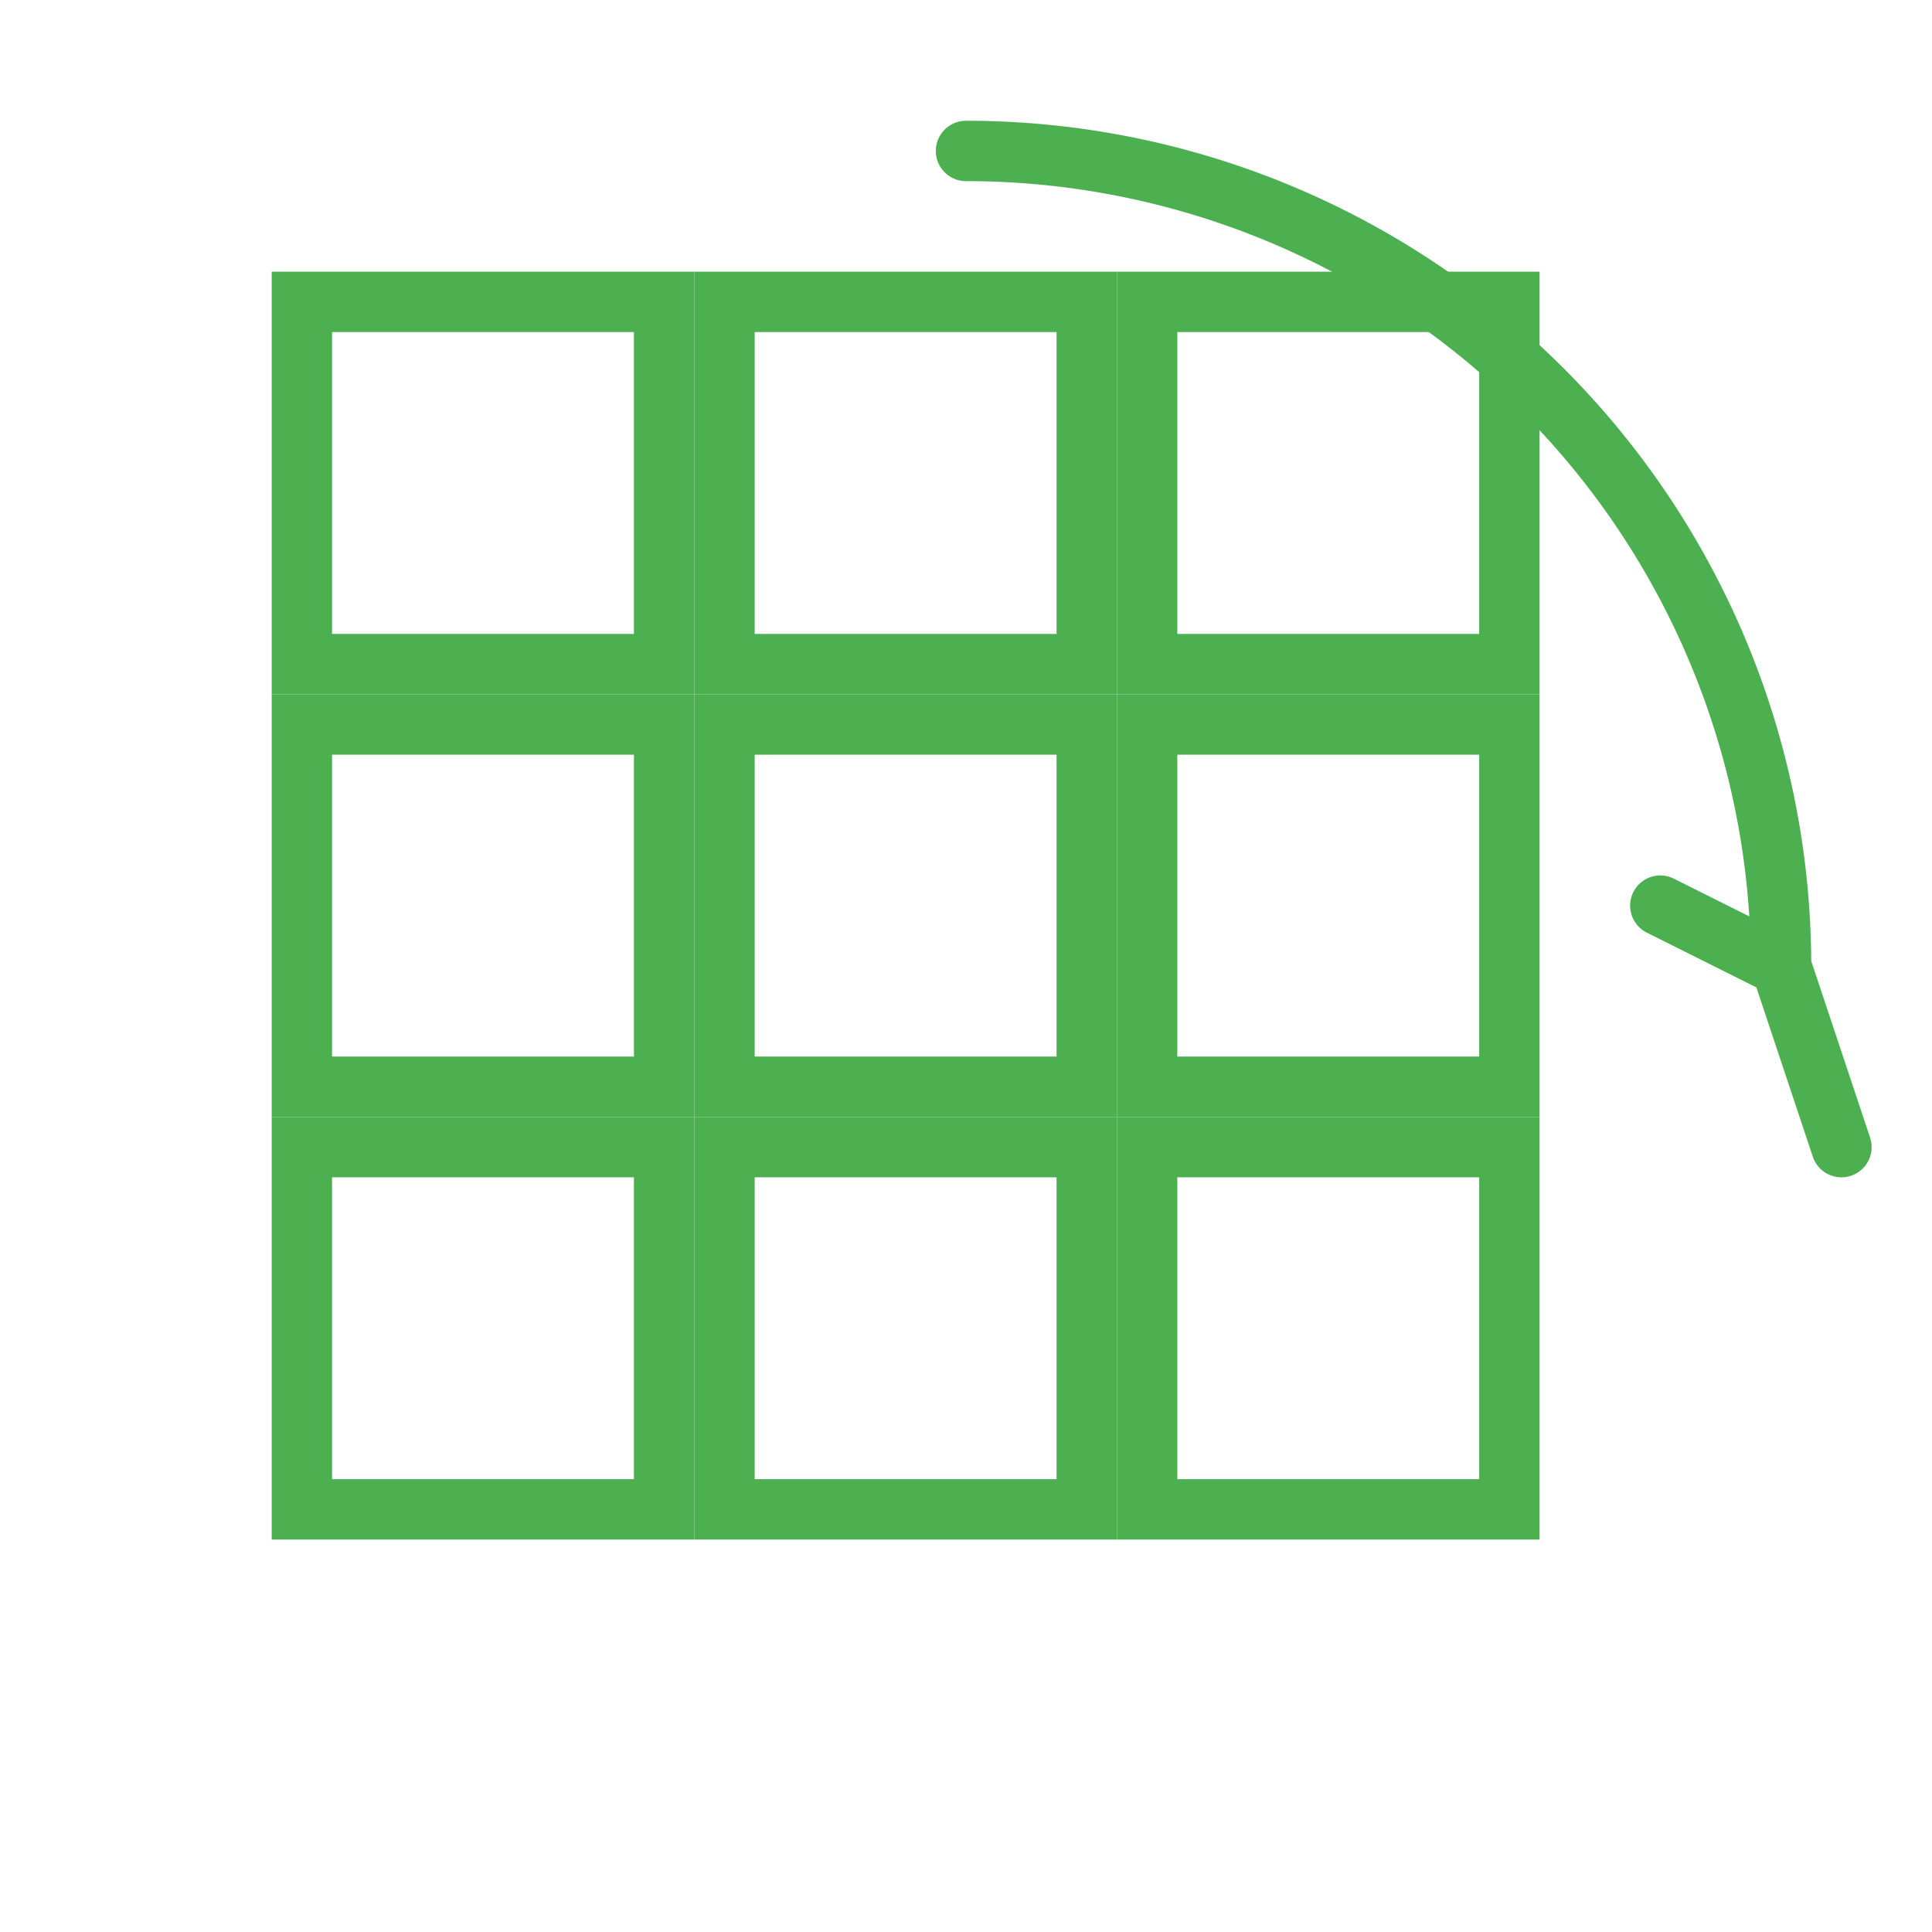
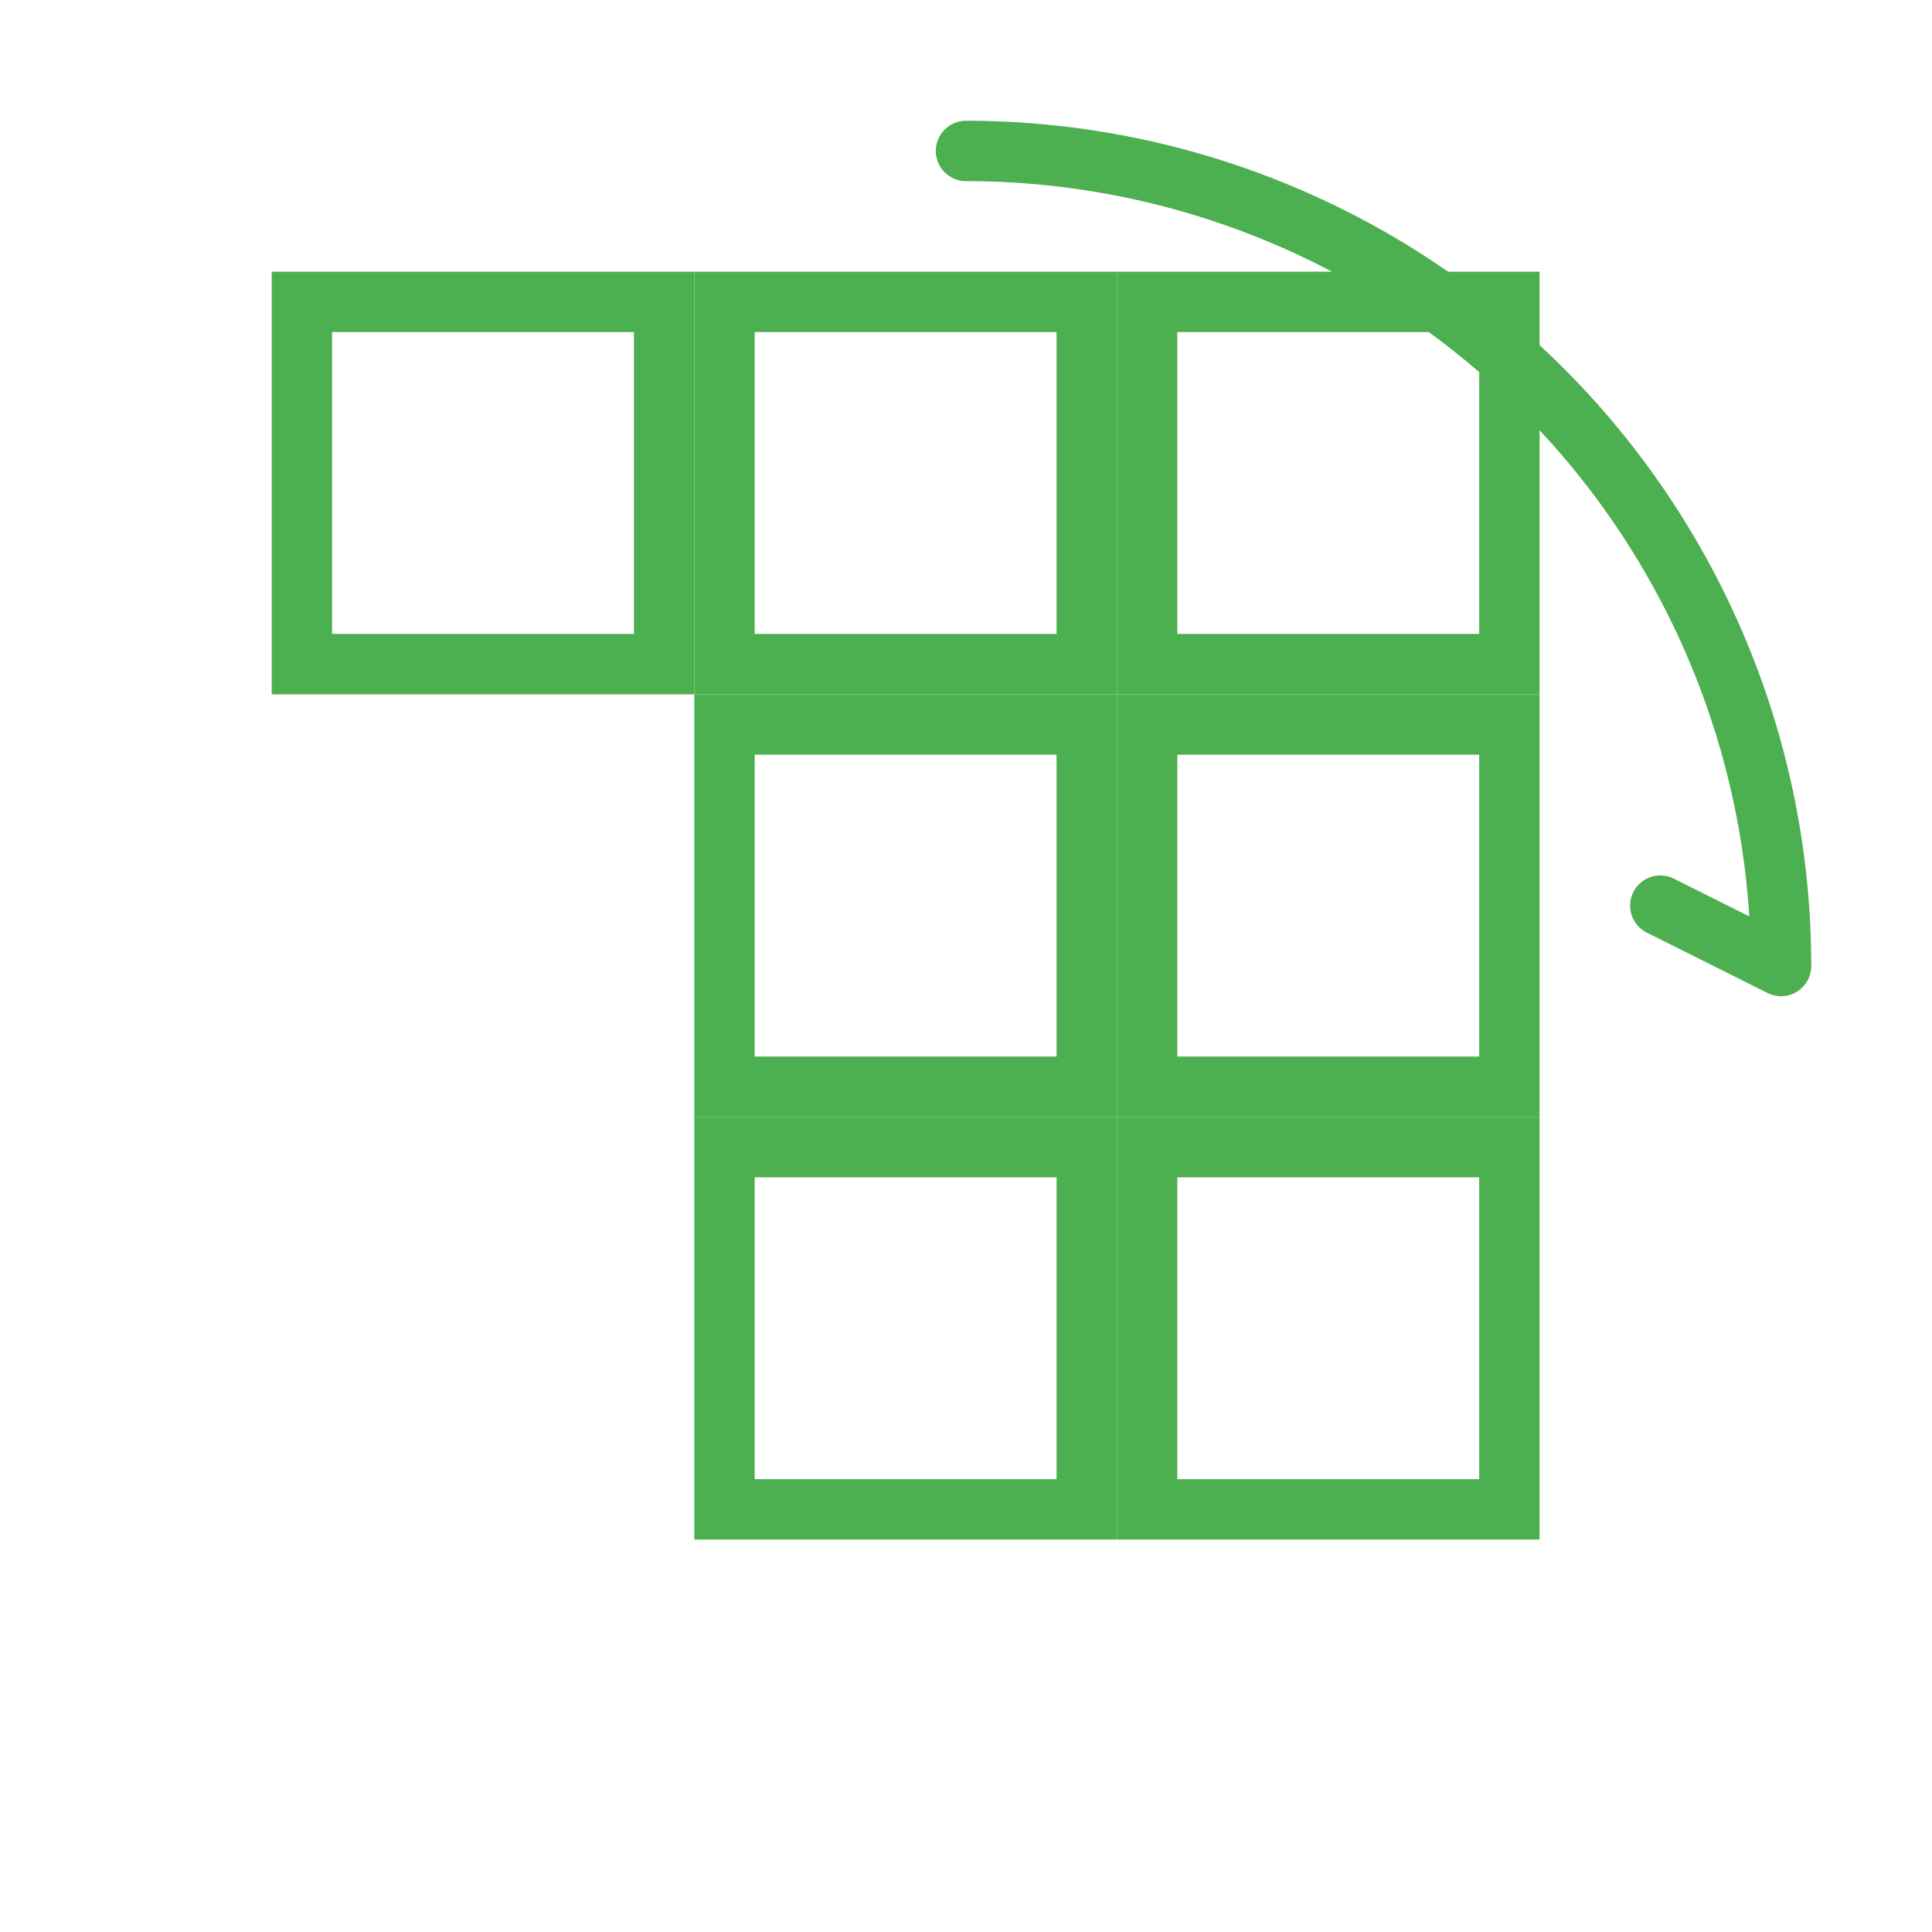
<svg xmlns="http://www.w3.org/2000/svg" width="64" height="64" viewBox="0 0 64 64" fill="none">
  <rect x="10" y="10" width="12" height="12" stroke="#4CAF50" fill="none" stroke-width="2" />
  <rect x="24" y="10" width="12" height="12" stroke="#4CAF50" fill="none" stroke-width="2" />
  <rect x="38" y="10" width="12" height="12" stroke="#4CAF50" fill="none" stroke-width="2" />
-   <rect x="10" y="24" width="12" height="12" stroke="#4CAF50" fill="none" stroke-width="2" />
  <rect x="24" y="24" width="12" height="12" stroke="#4CAF50" fill="none" stroke-width="2" />
  <rect x="38" y="24" width="12" height="12" stroke="#4CAF50" fill="none" stroke-width="2" />
-   <rect x="10" y="38" width="12" height="12" stroke="#4CAF50" fill="none" stroke-width="2" />
  <rect x="24" y="38" width="12" height="12" stroke="#4CAF50" fill="none" stroke-width="2" />
  <rect x="38" y="38" width="12" height="12" stroke="#4CAF50" fill="none" stroke-width="2" />
-   <path d="M32 5         A27 27 0 0 1 59 32         L55 30         M59 32         L61 38" stroke="#4CAF50" stroke-width="2" fill="none" stroke-linecap="round" stroke-linejoin="round" />
+   <path d="M32 5         A27 27 0 0 1 59 32         L55 30         M59 32         " stroke="#4CAF50" stroke-width="2" fill="none" stroke-linecap="round" stroke-linejoin="round" />
</svg>